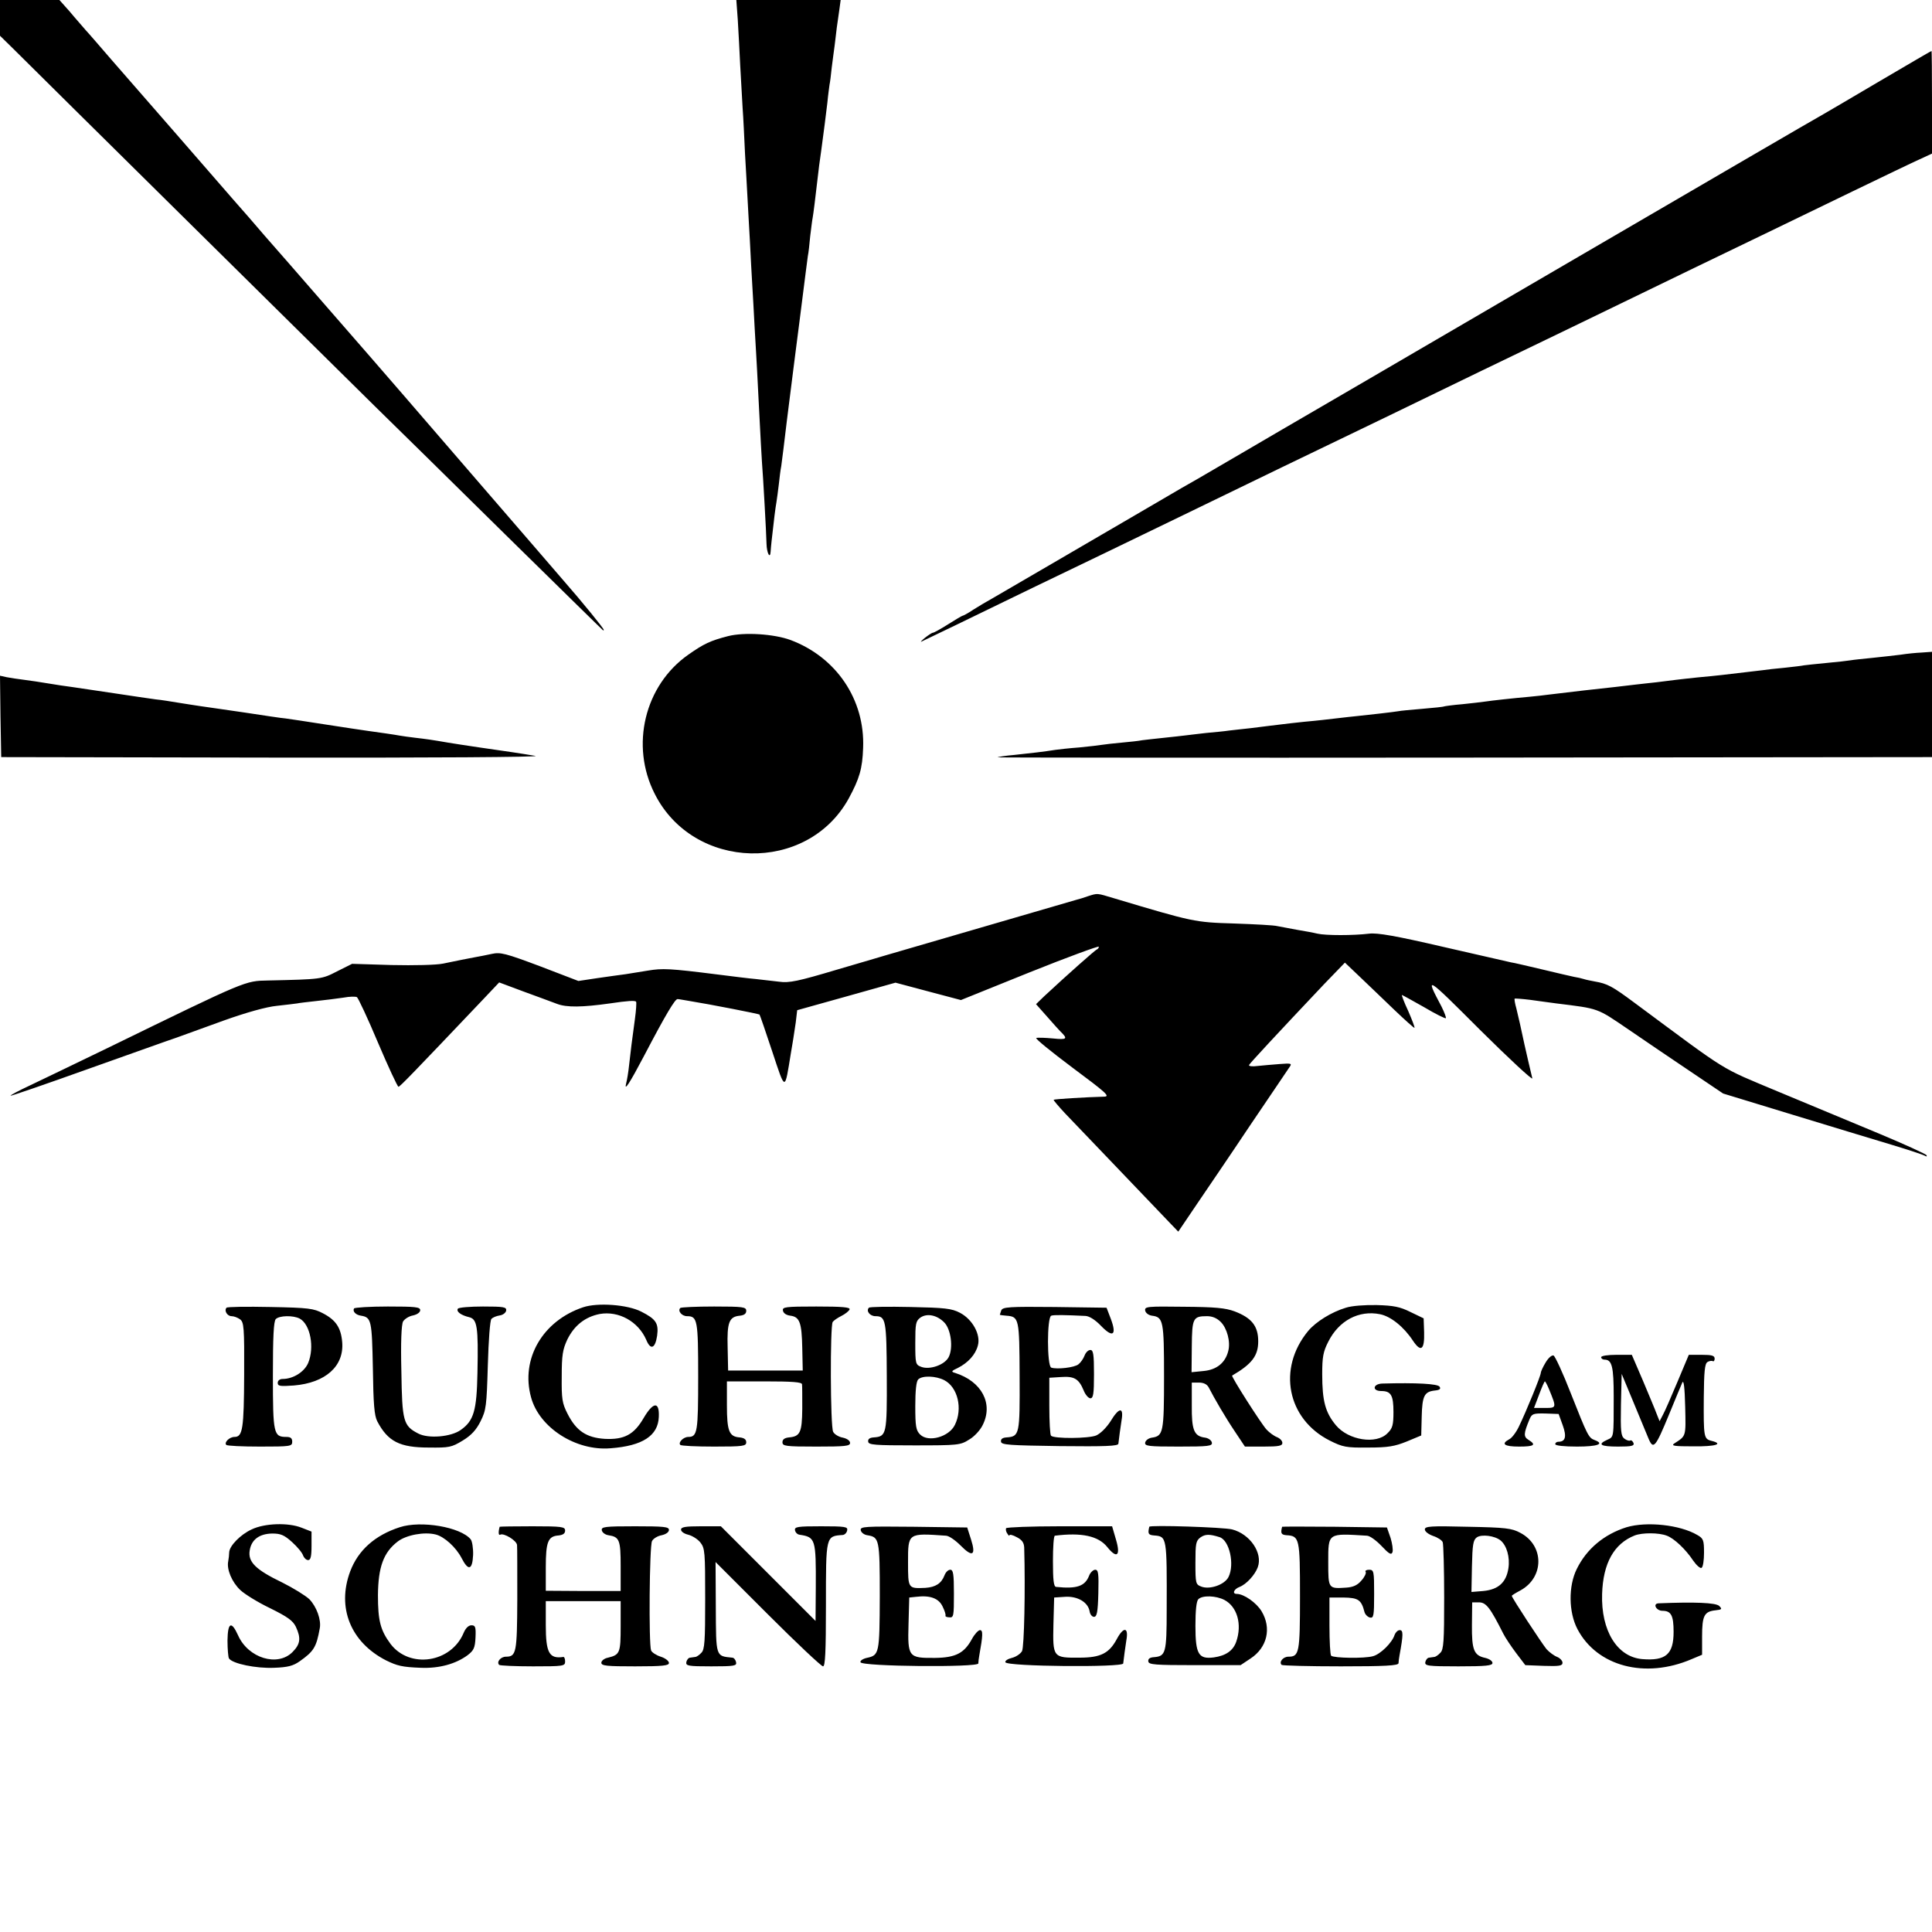
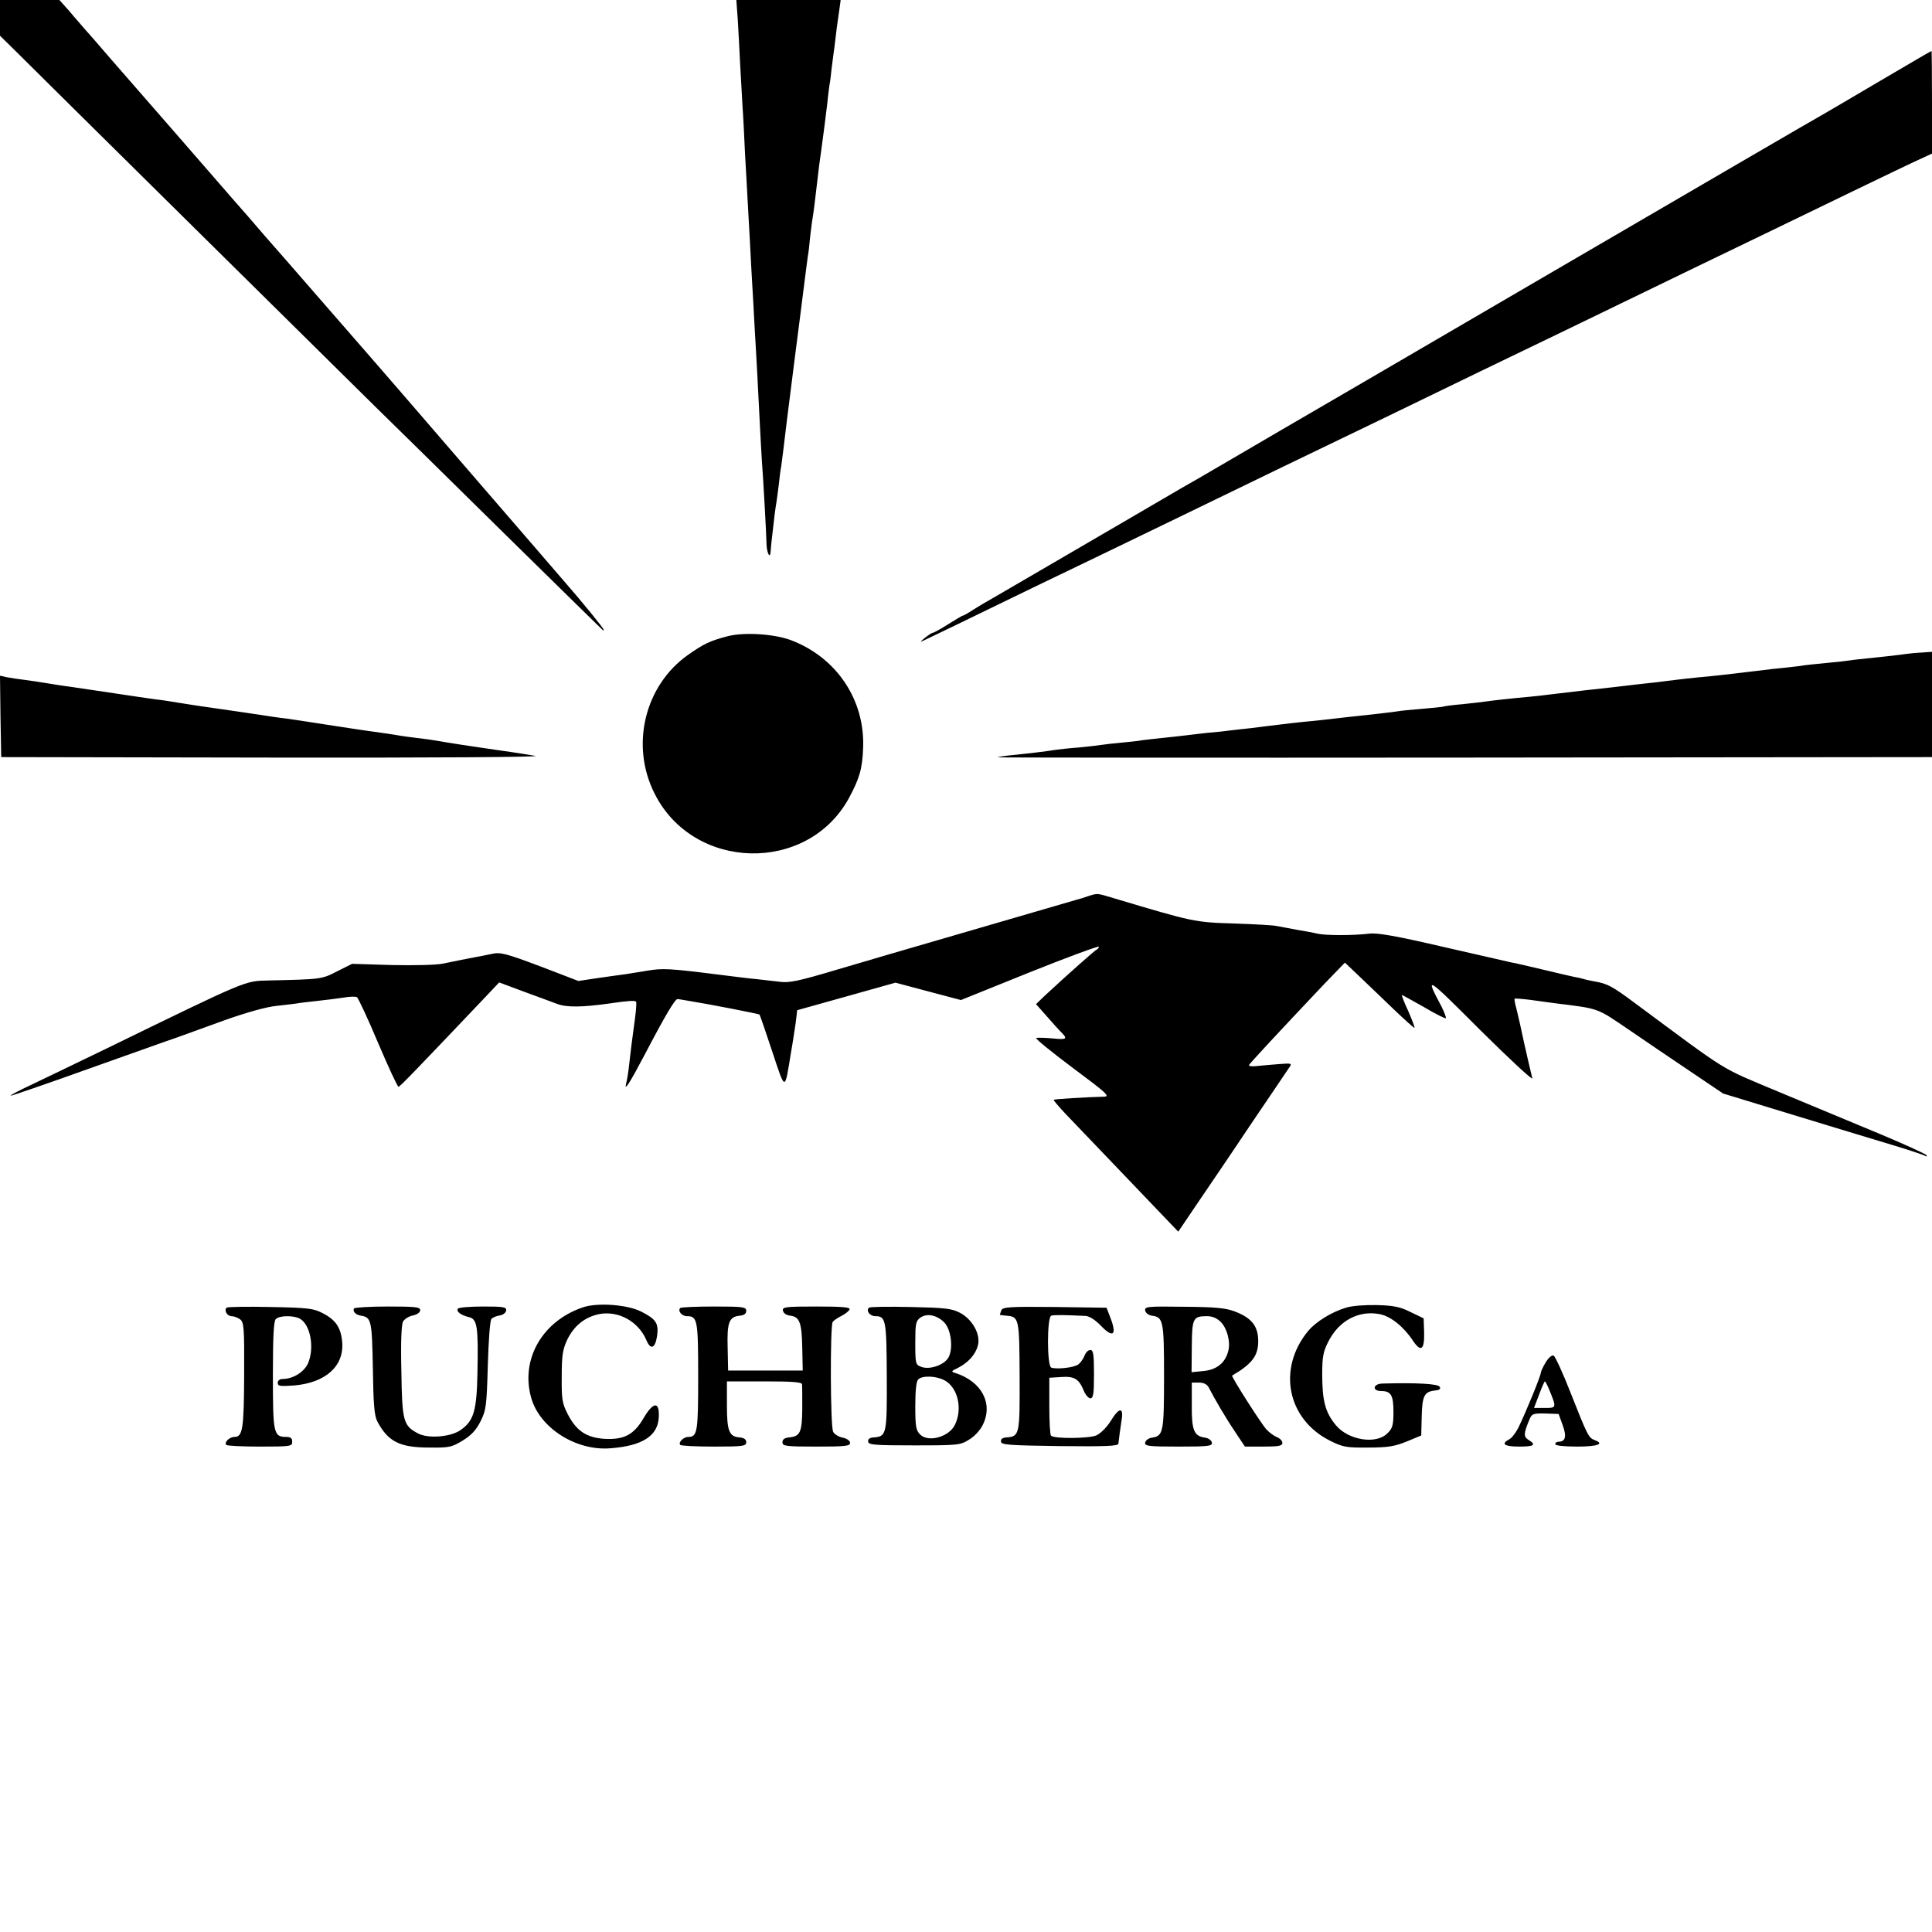
<svg xmlns="http://www.w3.org/2000/svg" version="1" width="1066.667" height="1066.667" viewBox="0 0 800 800">
  <path d="M0 7.4v7.4l5.4 5.3C16.1 30.8 140.9 154.1 155 168c8 7.8 32.4 31.8 54.3 53.4 21.9 21.5 40 39.3 40.3 39.5.2.2.4.2.4-.1 0-.6-8.7-11.3-17-20.8-2.6-3-17.9-20.8-34.1-39.5-28.6-33.2-40.5-46.9-45.8-53-1.5-1.7-10.3-11.8-19.6-22.5s-20.1-23.1-24-27.5c-3.8-4.5-9.5-11-12.6-14.5-3.1-3.6-13.9-16-24-27.6-10.1-11.6-22.1-25.3-26.6-30.5-4.5-5.2-9.3-10.8-10.8-12.4-1.4-1.7-4.5-5.1-6.7-7.8L24.6 0H0v7.4zM305.5 8.2c.3 4.6.7 13 1 18.8.3 5.8.8 13.7 1 17.7.3 3.9.7 12.5 1 19 .4 6.5.8 14.5 1 17.8.2 3.3.6 11.4 1 18 .3 6.6.8 14.9 1 18.5.2 3.6.7 11.7 1 18 .4 6.3.8 14.2 1 17.5.2 3.3.6 12.1 1 19.5s.8 15.6 1 18.2c.5 6.2 1.8 29.4 1.9 34 .1 3.8 1.5 6.5 1.7 3.2.1-1 .2-3 .4-4.4 1-9.2 1.6-13.8 2-16 .2-1.4.7-4.8 1-7.5.3-2.8.7-6.1 1-7.5.2-1.4.6-4.5.9-7 .4-3.8 2-16.4 4.1-33 .2-1.9 1.4-10.7 2.5-19.5s2.3-18 2.6-20.5c.3-2.5.7-5.6.9-6.9.3-1.4.7-5.1 1-8.4.4-3.2.8-6.6 1-7.5.3-1.6 1.1-8 2.1-16.7.2-2.2.9-7.4 1.5-11.5 1.3-9.6 1.6-12.2 2.5-19.5.3-3.3.8-6.7.9-7.5.2-.8.6-4 .9-7 .4-3 .9-7.1 1.2-9.1.2-2 .7-5.4.9-7.5.3-2.2.8-5.6 1.1-7.7l.5-3.7h-43.2l.6 8.2zM778.5 33.5c-11.5 6.8-22.1 13-23.5 13.8-1.4.7-51.5 29.9-111.5 64.9-59.9 35-110.6 64.5-112.5 65.6-1.9 1.1-9.6 5.6-17.1 10-7.5 4.4-15.6 9.1-18 10.5-2.4 1.3-9.6 5.5-15.9 9.2-6.3 3.7-13 7.6-14.9 8.7-1.8 1-14 8.2-27.1 15.8-13.1 7.6-25.4 14.8-27.3 15.9-2 1.1-5.4 3.1-7.6 4.5-2.2 1.5-4.3 2.6-4.6 2.6-.2 0-2.9 1.6-5.9 3.5-3 1.9-5.9 3.5-6.3 3.5-.4 0-1.9 1-3.3 2.1s-2 1.9-1.5 1.6c1.1-.5 22.5-10.8 46.5-22.5 8.5-4.1 21.8-10.5 29.5-14.2 7.7-3.7 21.5-10.4 30.8-14.9 42.6-20.7 51-24.7 62.2-30.1 12.1-5.8 30.9-14.9 62-30 9.4-4.5 22-10.6 28-13.5 6.1-2.9 20-9.7 31-15 20.4-9.9 39.6-19.2 61-29.5 6.6-3.2 22.1-10.7 34.5-16.7 12.4-6 24.9-12 27.8-13.3l5.2-2.4V42.3c0-11.7-.1-21.3-.2-21.2-.2 0-9.7 5.6-21.3 12.4zM301.5 263.4c-7.4 1.9-10.1 3.2-16.5 7.7-18.1 12.7-24.1 37.6-13.9 57.6 16.1 32 63.1 33.1 80.3 2 4.5-8.3 5.7-12.4 6-21 .8-20-11.1-37.6-30.1-44.7-6.8-2.5-19.1-3.3-25.8-1.6zM787 271.1c-2.5.3-7.7.9-11.6 1.3-3.9.4-8 .8-9 1-1.1.2-5.5.7-9.9 1.1-4.4.4-8.7.9-9.5 1-.8.2-4.4.6-8 1-3.6.3-7.6.8-9 1-2.4.3-9.1 1.1-17 2-1.9.2-6.4.7-10 1-3.6.4-7.6.8-9 1-1.4.2-5 .6-8 1-3 .3-7.1.8-9 1-1.9.2-5.7.7-8.5 1-5.1.5-19.7 2.2-27 3.1-2.2.3-5.8.7-8 .9-6.9.6-15.9 1.6-18.5 2-1.4.2-5.6.7-9.5 1.1-3.8.3-7.2.8-7.5.9-.3.2-4.3.6-9 1s-9.2.8-10 1c-1.6.3-13 1.6-17 2-1.4.1-5.4.6-9 1-3.6.4-7.6.9-9 1-3.8.3-15.2 1.6-18 2-1.4.2-5 .6-8 1-3 .3-7.1.8-9 1-1.9.3-6.2.7-9.5 1-3.3.4-7.1.8-8.5 1-1.4.2-5.4.6-9 1-3.6.4-7.6.8-9 1-1.4.3-5.2.7-8.5 1-3.3.3-6.9.7-8.1.9-1.1.2-5.4.7-9.5 1.1-4.1.3-8.5.8-9.9 1-4.3.7-10.3 1.4-17 2.1-3.6.3-6.7.8-6.9 1-.2.1 86.8.2 193.3.1l193.6-.2v-43.6l-4.2.3c-2.4.1-6.3.5-8.8.9zM.2 296.7l.3 16.8 113 .2c64.4.1 110.9-.2 108.2-.7-2.7-.5-6.9-1.1-9.4-1.5-5-.7-22.1-3.2-26.8-4-6.9-1.2-9.2-1.5-13.5-2-2.5-.3-5.4-.7-6.5-.9-2.1-.4-7.7-1.2-13.5-2-1.9-.3-9.7-1.4-17.2-2.6-7.6-1.2-15-2.3-16.5-2.5-1.6-.1-9.3-1.3-17.3-2.5s-16.1-2.3-18-2.6c-1.9-.3-6-.9-9-1.4-3-.5-7.3-1.2-9.5-1.4-2.2-.3-9.8-1.4-17-2.5-7.2-1.1-15-2.2-17.5-2.6-2.5-.3-7-1-10-1.5s-7.5-1.2-10-1.5c-2.5-.3-5.7-.8-7.3-1.1l-2.7-.6.2 16.9zM450.5 371.1c-1.6.6-3.7 1.2-4.5 1.4-.8.2-18.6 5.4-39.5 11.5s-38.7 11.3-39.5 11.5c-.8.3-10 2.9-20.4 6-16.1 4.8-19.8 5.6-24 5-2.8-.3-7.1-.8-9.6-1.1-2.5-.2-9.7-1.1-16-1.9-19.8-2.5-22.7-2.6-28.7-1.6-3.2.5-7.4 1.2-9.3 1.5-1.9.2-7.1 1-11.5 1.6l-8 1.2-15.9-6.1c-14.4-5.4-16.4-5.9-20-5.1-2.3.5-5.4 1.1-7.1 1.4-3.6.7-6.4 1.2-13 2.6-2.9.6-11.9.8-21.4.6l-16.3-.5-6.2 3.1c-6.4 3.3-6.5 3.3-28.6 3.8-9.6.2-8.5-.3-65.5 27.5-13.7 6.6-28.7 13.9-33.2 16-4.5 2.1-8.1 4-7.9 4.2.1.2 14.6-4.8 32.2-11.1 17.5-6.2 33.9-12.1 36.4-12.9 2.5-.9 11.3-4.1 19.6-7.1 9.5-3.4 17.8-5.7 22-6.1 3.8-.4 7.6-.9 8.4-1 .8-.2 4.4-.6 8-1 3.6-.4 8.6-1 11.2-1.4 2.6-.5 5.1-.5 5.6-.2s4.5 8.8 8.7 18.8c4.3 10.1 8.1 18.3 8.5 18.3.6 0 5.9-5.5 34.6-35.7l7.1-7.5 9.9 3.7c5.4 2 11.8 4.3 14.1 5.2 4 1.5 10.4 1.4 21.8-.2 7.4-1.1 10.5-1.3 10.9-.7.2.4 0 3.6-.5 7.2-1.3 9.4-1.7 12.8-2.4 19-.3 3-.9 6.4-1.2 7.5-1 3.8 1.4.1 7.5-11.5 8.9-17 12.8-23.5 13.8-23.3.5 0 2.5.4 4.4.7 9.3 1.5 29.1 5.4 29.5 5.7.2.3 2.6 7.2 5.3 15.4 5.5 16.6 5.1 16.5 7.7.5.4-2.5.9-5.2 1-6 .1-.8.6-3.8 1-6.6l.6-5.1 20.4-5.7 20.3-5.7 13.5 3.6 13.6 3.6 28.5-11.5c15.7-6.3 28.6-11 28.6-10.6 0 .5-.4 1-.9 1.2-.7.3-11.7 10-21.8 19.4l-3.3 3.2 4.7 5.3c2.6 3 5 5.6 5.3 5.9 3.3 3.2 2.9 3.6-3 3-3.2-.3-6.3-.4-6.9-.2-.6.2 6.2 5.7 15 12.3 13.7 10.2 15.7 11.9 13.2 12-7.6.2-20.7 1-21 1.3-.2.1 2 2.7 4.8 5.7 4.1 4.3 29.7 31 44.1 46.1l2.7 2.8 7.3-10.8c4-5.9 14.1-20.7 22.3-33 8.3-12.2 15.6-23.1 16.3-24.1 1.3-1.8 1.1-1.9-4-1.5-2.9.2-7 .6-9.1.8-2.1.3-3.7.1-3.5-.4.3-.7 11.9-13.2 31.1-33.5l8.6-8.9 6.2 5.9c3.5 3.3 9.9 9.5 14.3 13.7 4.4 4.2 8.2 7.6 8.3 7.4.2-.2-1-3.3-2.6-7-1.7-3.6-2.8-6.6-2.6-6.6.2 0 4.3 2.3 9.1 5 4.7 2.8 8.9 4.9 9.1 4.6.2-.2-.6-2.4-1.8-4.8-7-13.2-6.7-13 16 9.7 12.1 12 21.8 21 21.6 20-2.2-9.1-4.7-20.4-5.1-22.5-.3-1.4-1-4.2-1.5-6.4-.6-2.1-.9-3.9-.7-4.1.2-.1 3 .1 6.3.5 3.3.5 8.3 1.1 11 1.5 17.8 2.2 16.6 1.8 29.7 10.7 6.8 4.7 18.4 12.5 25.8 17.5l13.5 9.1 28.5 8.7c15.7 4.8 34.2 10.4 41.2 12.5 7 2.1 13.3 4.2 13.9 4.6.7.4.9.3.6-.3-.4-.5-9.1-4.5-19.4-8.8-10.3-4.3-29.1-12.1-41.8-17.4-25.2-10.6-19.5-7.1-60-37.1-8.9-6.6-10.9-7.7-16.2-8.6-1.6-.3-3.6-.7-4.5-1-.9-.3-2.7-.7-4-.9-1.3-.3-7.2-1.6-13.3-3.1-6-1.4-11.8-2.8-12.8-2.9-.9-.2-13.5-3.1-28-6.4-19.8-4.6-27.3-5.9-30.7-5.5-6.6.8-18.1.8-21.5 0-1.6-.4-5.5-1.1-8.5-1.6-3-.6-6.6-1.2-8-1.5-1.4-.4-9.5-.8-18-1.1-16.3-.5-16.8-.6-49.9-10.5-7-2.1-6.5-2.1-10.6-.8zM241.5 541.3c-16.8 5.6-26 21.4-21.6 37.3 3.4 12.6 18.6 22.3 32.9 21.1 13.3-1 19.7-5.2 20-13 .3-6.5-2.3-6.3-6.3.5-4 6.9-8.1 9-16.1 8.6-7.6-.5-11.8-3.3-15.4-10.4-2.2-4.3-2.5-6.1-2.4-15.4 0-8.9.4-11.2 2.3-15.3 2.9-5.9 7.4-9.4 13.4-10.6 7.9-1.4 16 3.1 19.3 10.7 1.8 4.4 3.7 3.6 4.5-1.7.7-5.2-.5-6.9-6.6-10-5.7-2.9-18-3.8-24-1.8zM557.3 541.5c-6 1.8-12.4 5.8-15.6 9.6-12.9 15.6-8.7 36.5 8.9 45.4 5.4 2.7 6.8 3 15.9 2.9 8.3 0 11-.5 16-2.5l6-2.5.2-7.8c.2-8.6 1.1-10.3 5.3-10.8 2.2-.2 2.7-.7 2.1-1.6-.7-1.2-9.6-1.7-23.7-1.3-3.9.1-4.4 3.1-.4 3.1s5 1.8 5 8.7c0 5.4-.4 6.8-2.5 8.8-4.6 4.7-16.1 2.9-21.3-3.3-4.4-5.3-5.7-10-5.7-21.2 0-7.1.4-9.3 2.5-13.4 4.4-8.8 12.7-13.2 21.5-11.4 4.4.9 9.8 5.2 13.6 11 3.3 4.9 4.8 3.7 4.6-3.5l-.2-5.8-5.4-2.6c-4.4-2.2-7-2.7-14-2.9-4.9-.1-10.4.3-12.8 1.1zM93.8 541.5c-1.1 1.2.3 3.5 2.1 3.5 1 0 2.5.6 3.5 1.3 1.6 1.2 1.8 3.3 1.7 23-.1 22.3-.6 25.7-4 25.7-2.1 0-4.4 2.3-3.4 3.3.3.4 6.6.7 14 .7 12.6 0 13.3-.1 13.3-2 0-1.5-.7-2-2.4-2-5.3 0-5.6-1.2-5.6-25.4 0-15.9.3-22.5 1.2-23.4 1.5-1.5 7.2-1.6 9.9-.2 4.4 2.4 6.2 11.9 3.5 18.4-1.6 3.7-6.2 6.6-10.6 6.6-1.2 0-2 .7-2 1.6 0 1.4 1 1.5 6.7 1.1 13.1-1.1 20.8-8 20-17.9-.5-6-2.6-9.2-8-12-3.8-2-5.9-2.3-21.7-2.6-9.6-.2-17.8-.1-18.2.3zM146.6 541.8c-.7 1.2.7 2.7 2.9 3 4.3.7 4.5 2 4.9 21.8.2 14.9.6 19.5 1.8 21.9 4.4 8.4 9.3 10.9 21.4 10.9 8.4.1 9.4-.1 14-2.9 3.6-2.2 5.6-4.4 7.4-8 2.3-4.6 2.5-6.3 3-23.2.3-10.4.9-18.6 1.5-19.2.6-.6 2.1-1.2 3.4-1.4 1.4-.2 2.5-1.1 2.7-2 .2-1.5-1-1.7-9.6-1.7-5.4 0-10.1.4-10.4.9-.8 1.2 1.3 2.7 4.6 3.5 3.4.8 3.9 3.8 3.5 23.1-.3 15.6-1.5 19.8-6.9 23.6-4 2.9-13.4 3.7-17.6 1.5-6.2-3.2-6.7-5-7-25.7-.3-11.9 0-19.4.7-20.7.6-1 2.4-2.2 4.1-2.5 1.8-.4 3-1.3 3-2.2 0-1.3-2.1-1.5-13.4-1.5-7.4 0-13.7.4-14 .8zM281.7 541.6c-1.2 1.2.6 3.4 2.8 3.4 4.3 0 4.6 1.6 4.6 25 0 22.9-.3 25-4.1 25-2 0-4.3 2.3-3.3 3.3.3.4 6.6.7 14 .7 12.1 0 13.3-.2 13.3-1.8 0-1.2-.9-1.8-2.7-2-4.4-.3-5.3-2.6-5.3-13.4V572h15.5c11.7 0 15.5.3 15.6 1.2.1.7.1 5.3.1 10.2-.1 9.8-.9 11.4-5.5 11.8-1.8.2-2.7.8-2.7 2 0 1.6 1.2 1.8 14 1.8 11.9 0 14-.2 14-1.5 0-.9-1.2-1.8-3-2.2-1.7-.3-3.5-1.4-4-2.4-1.2-2.1-1.3-43.9-.2-45.5.4-.6 2-1.7 3.6-2.5s3.1-2 3.4-2.7c.3-.9-2.9-1.2-13.8-1.2-12.9 0-14.1.2-13.8 1.7.2 1.1 1.4 1.9 3.1 2.1 3.8.5 4.7 2.8 4.9 13.4l.2 9.3h-30.9l-.2-9.5c-.3-10.5.6-12.8 5.1-13.2 1.7-.2 2.6-.8 2.6-2 0-1.6-1.2-1.8-13.3-1.8-7.4 0-13.6.3-14 .6zM359.8 541.5c-1.3 1.3.4 3.5 2.7 3.5 4.3 0 4.6 1.6 4.7 25 .1 24-.1 24.8-5.4 25.2-1.7.1-2.5.7-2.3 1.8.2 1.3 2.8 1.5 19.1 1.5 18.1 0 19.1-.1 22.7-2.4 2.1-1.2 4.6-3.9 5.6-6 4.5-8.9-.4-18.1-11.4-21.6-1.8-.5-1.6-.8 1.2-2.1 4.1-2.1 7.2-5.4 8.2-9.2 1.3-4.5-2.2-10.9-7.4-13.6-3.4-1.8-6.3-2.1-20.5-2.4-9.1-.2-16.8-.1-17.2.3zm31.1 6c2.9 2.8 3.9 10.7 1.9 14.5-1.7 3.2-7.8 5.3-11.3 4-2.4-.9-2.5-1.3-2.5-9.9 0-8 .2-9.1 2.1-10.5 2.7-1.9 6.8-1.1 9.8 1.9zm.1 24c5.6 2.9 7.7 11.8 4.4 18.5-2.4 5-11 7.4-14.4 4-1.7-1.7-2-3.3-2-11.8 0-6.3.4-10.2 1.2-11 1.7-1.7 7.3-1.5 10.8.3zM414.6 542.6c-.3.8-.6 1.7-.6 1.8 0 .1 1.2.3 2.7.4 5.3.4 5.4 1.1 5.5 25.1.1 24.1 0 24.9-5.4 25.3-1.7.1-2.5.7-2.3 1.8.2 1.3 3.5 1.5 24.3 1.8 19 .2 24.2 0 24.3-1 .4-3.4.7-5.6 1.3-9.6 1-5.7-1-5.6-4.6.4-1.7 2.6-4.1 5-5.9 5.8-3.2 1.3-17.4 1.4-18.7.1-.4-.4-.7-5.9-.7-12.3v-11.7l4.8-.3c5.5-.4 7.4.7 9.4 5.5.7 1.8 2 3.3 2.8 3.3 1.2 0 1.5-1.8 1.5-10 0-8.3-.3-10-1.5-10-.9 0-1.9 1-2.4 2.3-.5 1.3-1.6 2.9-2.5 3.6-1.6 1.4-9 2.2-11.3 1.4-1.8-.7-1.8-20.9 0-21.5 1-.4 5.8-.3 14.2.1 1.6.1 4 1.6 6.4 4.1 4.9 5.1 6.6 3.9 4.1-2.8l-1.8-4.7-21.5-.3c-18.9-.2-21.5 0-22.1 1.4zM474.2 542.7c.2 1 1.4 1.9 2.8 2.1 4.7.6 5 2.1 5 25.2 0 23.1-.3 24.6-5 25.3-1.4.2-2.6 1.1-2.8 2-.3 1.5 1.2 1.7 13.8 1.7 12.6 0 14.1-.2 13.8-1.7-.2-.9-1.4-1.8-2.8-2-4.6-.6-5.6-3.1-5.5-13.4v-9.4h3c1.9 0 3.3.7 4 2 2.3 4.5 6.9 12.4 10.8 18.2l4.2 6.3h7.7c6.3 0 7.8-.3 7.8-1.5 0-.9-1-1.9-2.2-2.4-1.3-.5-3.2-1.9-4.4-3.2-2.4-2.7-14.7-22-14.2-22.3 8.2-4.8 10.8-8.2 10.8-14.2 0-6.3-2.7-9.7-9.8-12.4-3.8-1.4-8-1.8-21-1.9-15.2-.2-16.3-.1-16 1.6zm31.3 4.7c2.6 2.6 4.1 8.2 3.1 12-1.2 4.9-4.8 7.8-10.2 8.3l-5 .5.1-10.7c.1-11.7.5-12.5 6.3-12.5 2.2 0 4.1.8 5.7 2.4zM640 564.2c-1.1 1.8-2 3.8-2 4.3 0 1.2-6 15.9-9.1 22.3-1.1 2.3-2.9 4.7-4 5.2-3.5 1.9-2 3 4.1 3 6.3 0 7.3-.7 3.9-2.8-2.1-1.3-2-2.6.4-8.4 1-2.4 1.5-2.6 6.6-2.5l5.5.2 1.7 4.7c1.7 4.7 1.1 6.8-1.8 6.8-.7 0-1.3.4-1.3 1s3.7 1 9 1c8.5 0 11.6-1.1 7.3-2.7-2.5-.9-3-2-9.8-19.2-3.3-8.5-6.6-15.6-7.2-15.8-.7-.3-2.2 1-3.3 2.9zm1.4 11c3.2 7.8 3.2 7.8-1.7 7.8h-4.5l2.1-5.5c1.1-3 2.2-5.5 2.4-5.5.2 0 1 1.5 1.7 3.2z" />
-   <path d="M663 562c0 .5.6 1 1.4 1 3.1 0 3.8 2.9 3.8 15.3 0 17.4.1 16.6-2.7 17.9-4.2 1.9-2.8 2.8 4.5 2.8 5.7 0 6.8-.3 6.4-1.5-.4-.8-.9-1.3-1.4-1-.4.2-1.5-.1-2.4-.8-1.4-1.1-1.6-3-1.4-14l.3-12.8 4.7 11.3c2.6 6.2 5.4 13.1 6.3 15.2 2.1 5.1 2.9 4.2 8.7-9.9 2.5-6.1 4.9-11.9 5.4-13 .6-1.3 1 2 1.2 10 .3 12.6.4 12-4.5 15.2-1.5 1 0 1.2 8 1.2 9.2.1 12.6-1 7.3-2.3-3.1-.8-3.2-1.6-3.1-17.9.1-10.7.4-14 1.5-14.7.8-.5 1.8-.6 2.2-.4.4.3.8-.2.8-1 0-1.3-1.2-1.6-5.4-1.6h-5.3l-4.7 11.2c-2.6 6.2-5.3 12.4-6.1 13.8l-1.3 2.5-1.2-3c-.6-1.7-3.2-7.8-5.7-13.8l-4.6-10.7h-6.3c-3.6 0-6.4.4-6.4 1zM104.2 633.3c-4.6 2.1-9.2 6.8-9.3 9.5 0 .9-.2 2.6-.4 3.7-.7 3.3 1.5 8.6 5 11.9 1.8 1.7 7.3 5.1 12.3 7.5 7.3 3.6 9.5 5.2 10.7 7.7 2.2 4.7 1.9 7.2-1.4 10.5-6.2 6.2-18.3 2.5-22.5-6.9-2.8-6.2-4.3-5.4-4.4 2.1 0 3.5.3 6.9.6 7.4 1.4 2.2 11.2 4.2 18.6 3.9 5.8-.2 8-.8 10.7-2.7 5.8-4.1 6.9-5.8 8.3-13.6.7-3.5-1.3-9-4.3-12.1-1.6-1.5-6.6-4.6-11.2-6.9-11-5.3-14.3-8.5-13.5-13.3.7-4.5 4-6.9 9.3-7 3.5 0 5 .6 8.3 3.6 2.1 1.9 4.2 4.4 4.5 5.5.4 1 1.3 1.9 2.1 1.9 1 0 1.4-1.4 1.4-5.9v-5.9l-4.1-1.6c-5.5-2.2-15.3-1.9-20.7.7zM165.5 632.4c-10.2 3.3-17.2 9.5-20.5 18.3-5.6 15 .2 29.3 14.8 36.8 4.7 2.3 6.7 2.8 14.5 3.1 7.6.3 14.4-1.6 19.3-5.2 2.6-2 3.1-3.1 3.3-7.4.2-4.4-.1-5-1.7-5-1.2 0-2.4 1.2-3.2 3.1-5.2 12.5-22.4 15-30.3 4.6-4.2-5.7-5.2-9.6-5.2-20.2.1-11.6 2.3-17.7 8.2-22.2 3.5-2.7 11-4.1 15.7-2.9 3.6.9 8.4 5.3 10.7 9.7 2.8 5.5 4.5 5.1 4.8-1.2.1-2.8-.4-5.8-1-6.5-4.2-5.1-20.6-7.9-29.4-5zM673.5 632.4c-9.2 2.9-16.5 8.9-20.6 17.3-3.5 7-3.4 17.9.3 24.9 8.1 15.4 28 20.7 47.3 12.4l4.3-1.8v-7.6c0-8.6.9-10.3 5.5-10.8 2.7-.3 2.9-.5 1.6-1.8-1.4-1.4-10.4-1.7-25.1-1.1-2.6.1-1 3.1 1.6 3.1 3.6 0 4.6 2 4.6 8.7 0 9.3-3.2 12.1-13 11.3-10.4-.9-17.1-11.8-16.6-27 .4-12.7 4.9-20.8 13.5-24.2 3.1-1.2 10-1.2 13.3.1 3 1.1 7.8 5.6 10.9 10.3 1.4 2 3 3.4 3.5 3 .6-.4 1-3.2 1-6.3 0-5.2-.3-5.9-2.8-7.3-7.1-4.2-20.9-5.7-29.3-3.2zM206.9 632.2c-.6 2.1-.5 3.7.2 3.3 1.4-.9 6.9 2.4 7 4.3.1.9.1 11.1.1 22.5-.1 22-.4 23.7-4.7 23.7-2.2 0-4 2.2-2.8 3.4.4.3 6.6.6 14 .6 12.6 0 13.3-.1 13.3-2 0-1.1-.3-1.9-.7-1.9-5.9.9-7.3-1.7-7.3-13.2V663h31v10.4c0 11-.3 11.8-5.2 13-1.6.3-2.8 1.3-2.8 2.1 0 1.3 2.3 1.5 14 1.5 11.4 0 14-.3 14-1.4 0-.8-1.5-2-3.4-2.6-1.9-.6-3.7-1.8-4-2.6-1-2.6-.7-43.4.4-45.3.5-1 2.3-2.1 4-2.4 1.8-.4 3-1.3 3-2.2 0-1.3-2.1-1.5-14.1-1.5-12.5 0-14 .2-13.7 1.7.2.9 1.4 1.8 2.7 2 4.6.7 5.1 1.9 5.1 12.8v10.3h-15.5l-15.5-.1v-9.6c0-10.7.9-13 5.3-13.3 1.8-.2 2.7-.8 2.7-2 0-1.6-1.2-1.8-13.5-1.8-7.4 0-13.5.1-13.6.2zM282 633.4c0 .8 1.3 1.7 3 2.1 1.6.4 3.9 1.8 5 3.2 1.9 2.4 2 4 2 23.4 0 17.5-.2 21-1.6 22.3-.8.9-2 1.7-2.5 1.7-.5.1-1.5.2-2.1.3-.7 0-1.4.9-1.6 1.8-.3 1.6.7 1.8 10.3 1.8 9.6 0 10.6-.2 10.3-1.7-.2-1-.9-1.9-1.6-1.9-6.9-.7-6.7-.1-6.8-21l-.1-18.6 21.6 21.6c11.9 11.9 22.2 21.6 22.9 21.6.9 0 1.2-5.8 1.2-25.4 0-28.8-.1-28.5 7-29 .8-.1 1.6-.9 1.8-1.9.3-1.5-.7-1.7-10.8-1.7-9.8 0-11.1.2-10.8 1.7.2.9 1 1.7 1.9 1.8 6.6 1 6.8 1.8 6.7 21.8l-.1 13.9-19.6-19.6-19.6-19.6h-8.3c-6.4 0-8.2.3-8.2 1.4zM356.4 633.6c.2 1 1.4 1.9 2.7 2.1 5 .8 5.2 1.5 5.2 25.2-.1 23.9-.2 24.5-5.4 25.6-1.7.4-2.8 1.2-2.6 1.8.6 1.8 48.7 2.2 48.8.5 0-.7.2-2.2.4-3.3 1.5-8.3 1.6-10.5.3-10.5-.7 0-2.2 1.6-3.3 3.6-3.2 5.9-6.7 7.8-15.3 7.9-11 .1-11.4-.3-11-14l.3-11 2.9-.3c5.7-.7 9.3.6 10.9 4 .9 1.8 1.4 3.5 1.2 3.8-.2.3.5.7 1.6.7 1.8.2 1.9-.6 1.9-9.8 0-8.2-.3-9.9-1.5-9.9-.9 0-1.9 1-2.4 2.3-1.3 3.4-3.7 4.9-7.9 5.2-7.2.3-7.2.4-7.2-10.6 0-12.2-.1-12.1 15.7-11 1.2 0 3.9 1.9 6 4 5 5.1 6.5 4.2 4.4-2.4l-1.6-5-22.2-.3c-20.3-.2-22.1-.1-21.9 1.4zM416.6 632.8c-.2.4-.1 1.4.5 2.2.5.8.9 1.2.9.7 0-.4 1.4-.1 3 .8 2.2 1.1 3 2.3 3.1 4.3.5 17.6 0 41.1-.9 42.9-.7 1.2-2.6 2.4-4.2 2.8-1.7.4-2.9 1.2-2.7 1.8.6 1.8 48.7 2.2 48.8.5.4-3.4.7-5.6 1.3-9.6 1-5.4-1.1-5.8-3.9-.6-3.2 6-6.7 7.8-15.5 7.8-11 .1-11.1-.1-10.8-13.8l.3-11.1 4.6-.3c5.2-.3 9.5 2.3 10.1 6.1.2 1.2 1 2.2 1.8 2.2 1.2 0 1.6-1.9 1.8-9.8.2-8.2 0-9.7-1.3-9.7-.8 0-2 1.1-2.5 2.4-1.7 4.4-5 5.6-13.7 4.7-1-.1-1.3-2.9-1.3-10.6 0-5.8.3-10.5.8-10.6 11.1-1.4 18 .1 21.7 4.7 4 5 5.6 3.6 3.6-3.1l-1.6-5.5h-21.7c-11.9 0-21.9.4-22.2.8zM475.9 632.2c-.7 2.9-.4 3.4 2 3.6 5.3.4 5.3.6 5.2 30.6 0 18.2-.4 19.4-5.3 19.8-1.7.1-2.5.7-2.3 1.8.2 1.3 2.8 1.5 19.2 1.5h19l4.2-2.8c6.8-4.5 8.7-12.5 4.5-19.5-2.1-3.5-7.3-7.2-10.3-7.2-2 0-1.2-2 1.2-2.9 2.8-1.1 6.3-4.9 7.5-8.1 2.2-5.9-3.2-13.8-10.6-15.7-3.4-.9-34.1-1.9-34.3-1.1zm29.1 4.3c4.1 1.3 6.3 11.3 3.7 16.5-1.6 3.2-7.7 5.3-11.2 4-2.4-.9-2.5-1.3-2.5-9.9 0-8 .2-9.1 2.1-10.5 2-1.4 3.8-1.4 7.9-.1zm2 26c5.3 2.8 7.4 10.1 4.9 17.3-1.3 3.7-4.3 5.8-9.3 6.5-6.3.8-7.6-1.3-7.6-13.1 0-6.3.4-10.2 1.2-11 1.7-1.7 7.3-1.5 10.8.3zM530.9 632.2c-.7 2.7-.4 3.3 1.8 3.5 5.4.3 5.6 1.3 5.6 25.2 0 23.5-.3 25.1-4.8 25.1-2.2 0-4 2.2-2.8 3.4.4.3 11.4.6 24.5.6 18.3 0 23.8-.3 23.9-1.3 0-.6.2-2.1.4-3.2 1.6-8.7 1.6-10.5.1-10.5-.8 0-1.7.9-2.1 1.9-1 3.3-5.9 8.1-9 8.9-3.5 1-16.2.8-17.3-.2-.4-.4-.7-6-.7-12.4v-11.7h5.8c6.1.1 7.4.9 8.7 6 .3 1.1 1.4 2.1 2.3 2.3 1.5.3 1.7-.8 1.7-9.7 0-9.5-.1-10.1-2.1-10.1-1.1 0-1.8.4-1.4.9.3.5-.5 2.2-1.8 3.6-1.6 1.9-3.4 2.7-6.2 2.9-7.5.5-7.5.5-7.5-10.5 0-12.3-.3-12 16-11 1.2 0 3.9 2 6 4.2 3.2 3.4 4.1 3.9 4.6 2.6.3-.9-.1-3.6-.8-5.9l-1.5-4.3-21.6-.3c-11.9-.1-21.7-.1-21.8 0zM590 633.3c0 .9 1.5 2 3.4 2.7 1.9.6 3.7 1.8 4 2.6.3.9.6 11.2.6 22.9 0 18.1-.2 21.6-1.6 22.9-.8.9-2 1.7-2.5 1.7-.5.1-1.5.2-2.1.3-.7 0-1.4.9-1.6 1.8-.3 1.6.9 1.8 13.7 1.8 11.5 0 14.1-.3 14.1-1.4 0-.8-1.3-1.7-3-2.1-4.7-1-5.6-3.3-5.5-13.7l.1-9.3h2.8c3 0 4.7 2.3 10.1 13 .8 1.6 3.2 5.2 5.3 8l3.8 5 7.7.3c6.4.2 7.7 0 7.7-1.3 0-.8-1-1.9-2.2-2.4-1.3-.5-3.2-1.9-4.4-3.2-1.9-2.3-14.4-21.3-14.4-22.1 0-.2 1.6-1.2 3.5-2.2 10-5.4 10-18.7 0-23.9-3.5-1.9-6.1-2.2-21.7-2.5-15.5-.4-17.8-.2-17.8 1.1zm31.4 4.6c2.5 2.1 3.9 6.9 3.2 11.5-.9 5.8-4.1 8.8-10.4 9.4l-4.9.4.2-10.6c.2-9 .5-10.9 2-12 2-1.4 7.5-.7 9.9 1.3z" />
</svg>